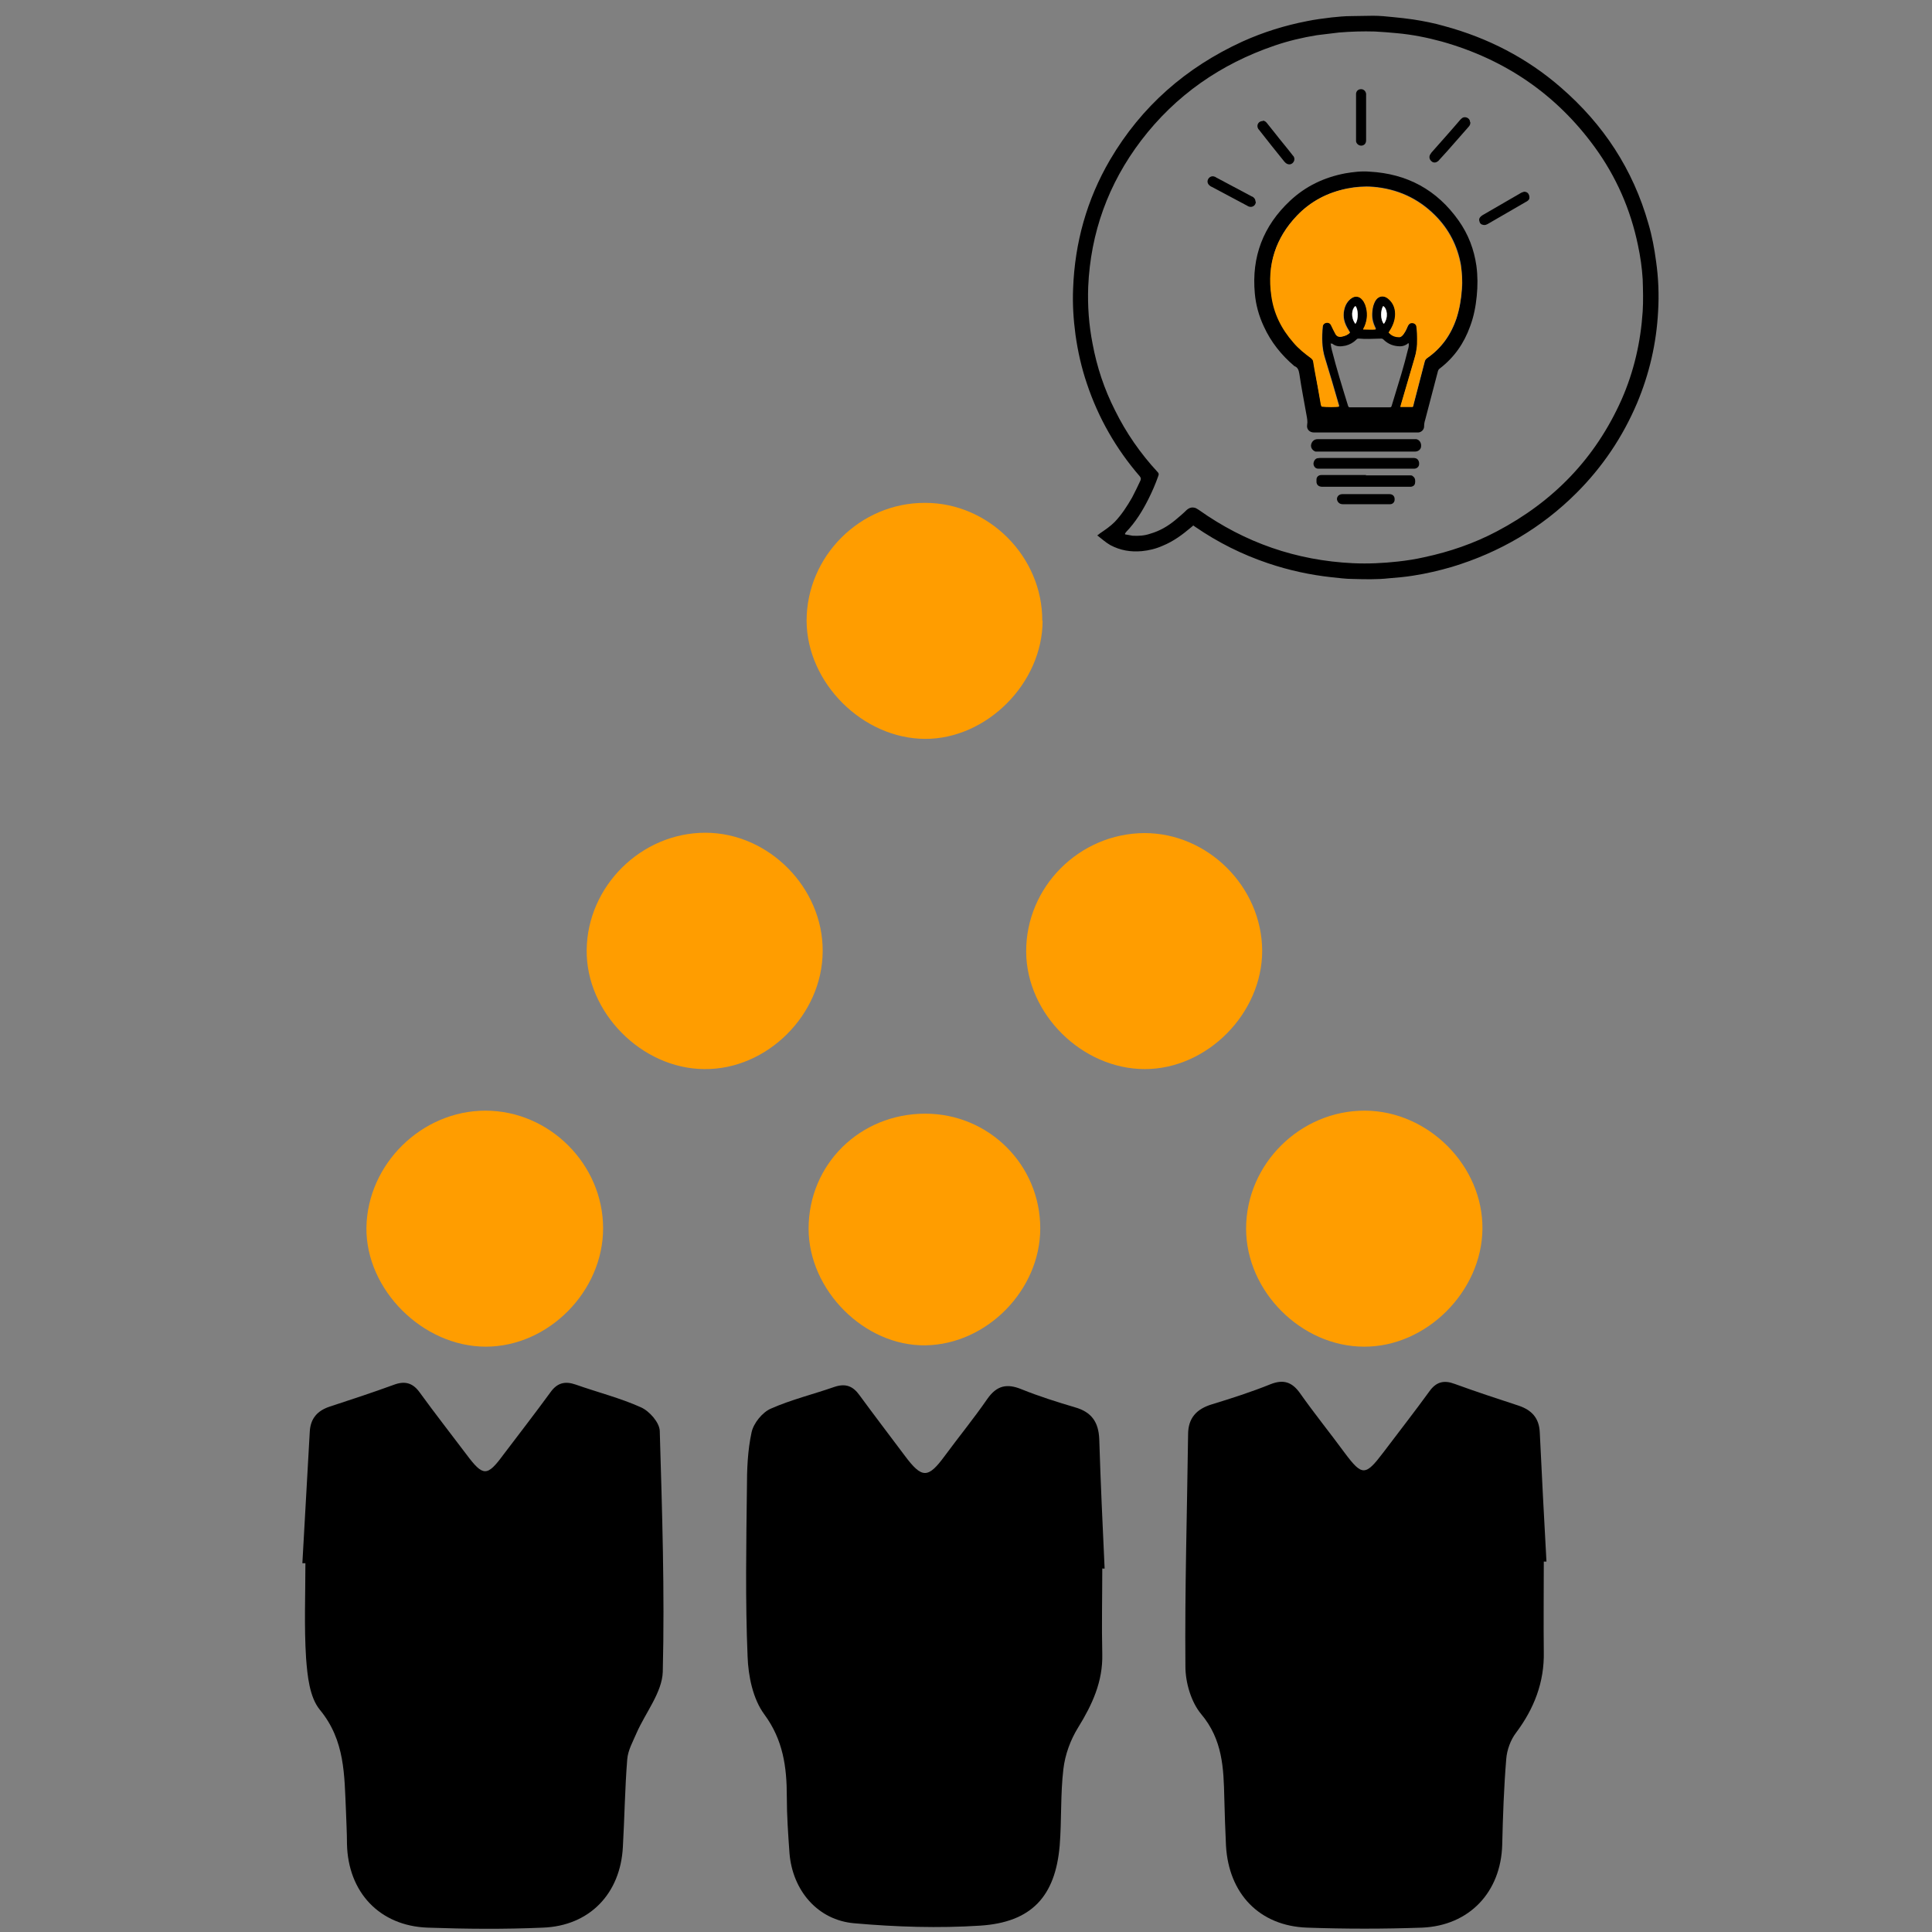
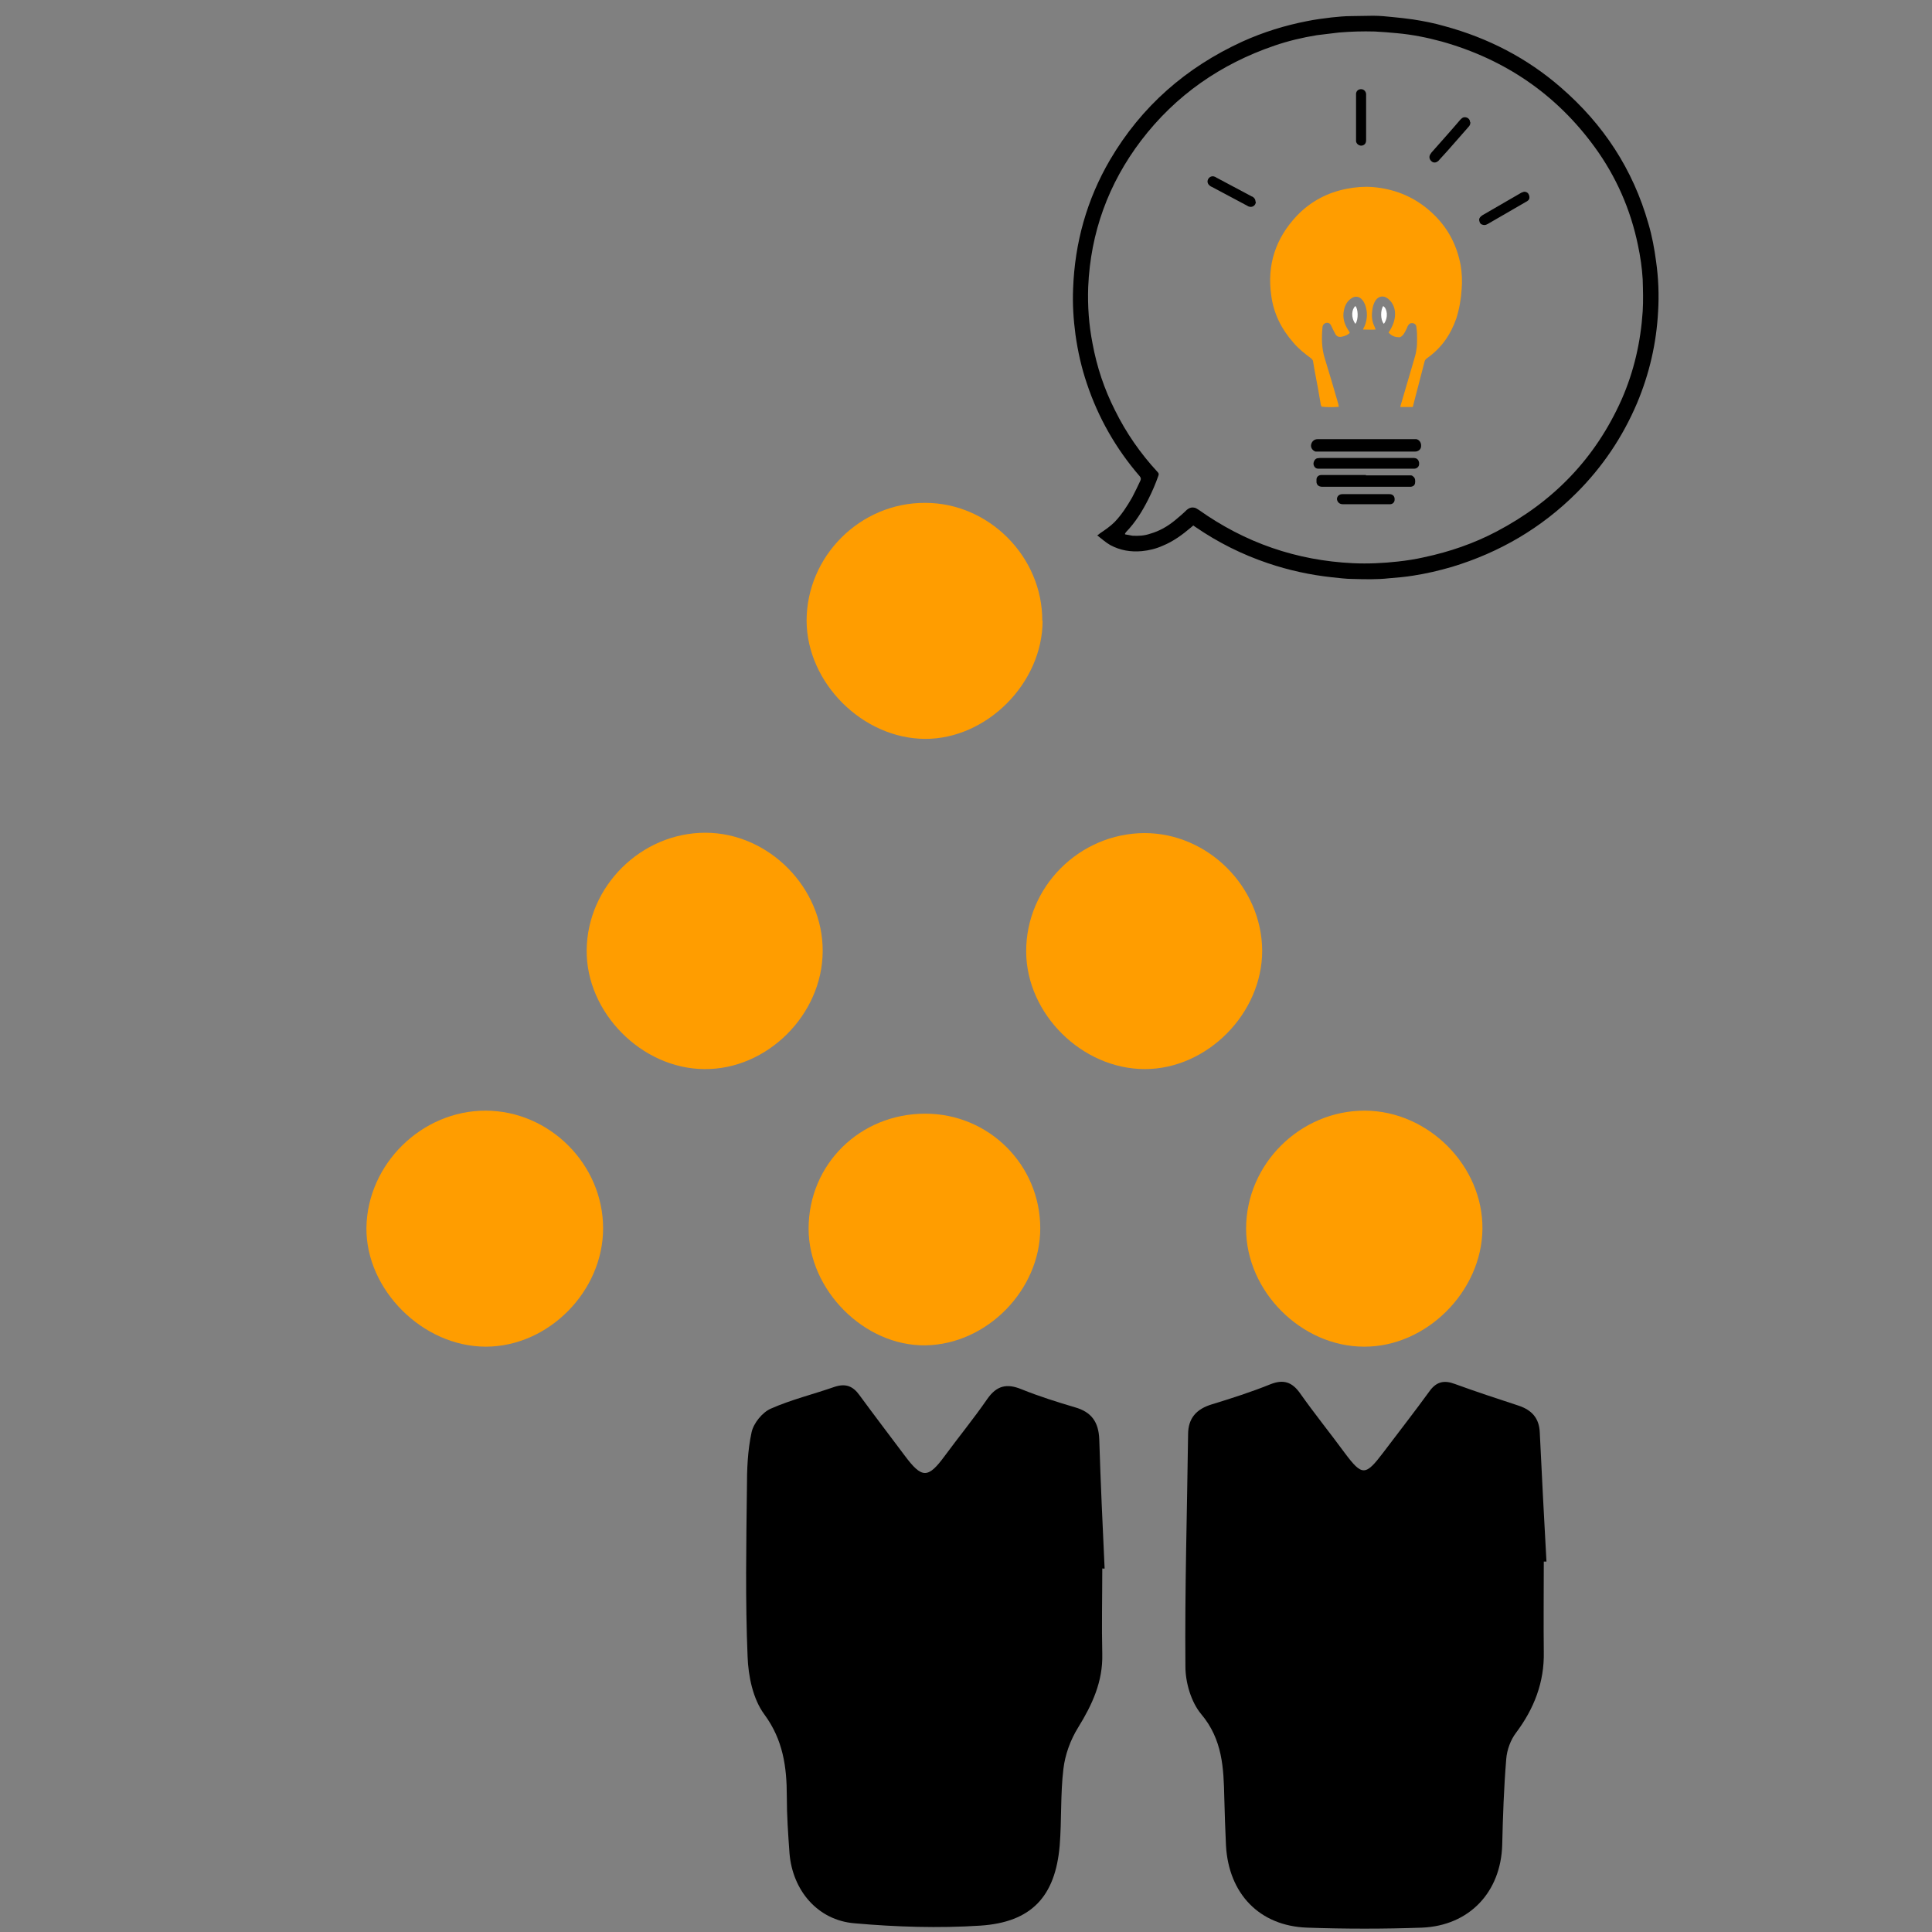
<svg xmlns="http://www.w3.org/2000/svg" id="_圖層_1" data-name="圖層 1" viewBox="0 0 57.63 57.63">
  <rect x="0" y="0" width="57.63" height="57.63" fill="#808080" stroke="none" />
  <defs>
    <style>
      .cls-1 {
        fill: #000;
      }

      .cls-1, .cls-2, .cls-3 {
        stroke-width: 0px;
      }

      .cls-2 {
        fill: #fff;
      }

      .cls-3 {
        fill: #ff9d00;
      }
    </style>
  </defs>
-   <path class="cls-1" d="M9.02,46.62c.07-1.3.15-2.61.22-3.91.02-.4.23-.63.59-.75.64-.21,1.28-.42,1.91-.65.34-.13.58-.06.79.24.45.62.92,1.22,1.38,1.83.5.67.62.67,1.1.02.47-.62.95-1.24,1.41-1.87.2-.28.43-.34.75-.23.65.23,1.33.4,1.95.68.25.11.55.45.56.7.07,2.39.15,4.79.09,7.19-.02.61-.51,1.21-.78,1.82-.11.26-.26.52-.28.79-.07.87-.08,1.74-.13,2.61-.07,1.39-.99,2.36-2.39,2.41-1.14.05-2.29.04-3.43,0-1.44-.05-2.38-1.06-2.41-2.5,0-.33-.02-.65-.03-.98-.05-1.06-.02-2.1-.78-3.02-.31-.38-.37-1.02-.41-1.54-.06-.94-.02-1.89-.02-2.83-.03,0-.06,0-.09,0Z" />
  <path class="cls-1" d="M46.05,46.6c0,.89-.01,1.78,0,2.67.02.91-.29,1.7-.83,2.42-.16.21-.27.51-.29.78-.07.85-.1,1.7-.12,2.56-.04,1.41-.98,2.41-2.39,2.47-1.14.04-2.29.04-3.43,0-1.42-.05-2.34-1.01-2.42-2.45-.02-.47-.04-.94-.05-1.42-.02-.89-.05-1.74-.69-2.5-.3-.36-.47-.94-.47-1.42-.02-2.31.05-4.61.08-6.92,0-.49.25-.76.71-.9.59-.18,1.18-.37,1.75-.6.38-.15.64-.07.88.27.43.61.9,1.19,1.34,1.79.51.68.61.68,1.14-.02.46-.61.93-1.21,1.38-1.83.2-.28.43-.34.75-.22.63.23,1.27.44,1.91.65.39.13.61.37.63.79.06,1.29.13,2.57.2,3.86-.03,0-.05,0-.08,0Z" />
  <path class="cls-1" d="M32.88,46.78c0,.85-.02,1.71,0,2.56.02.82-.3,1.51-.72,2.19-.23.37-.39.81-.44,1.24-.09.75-.05,1.53-.11,2.28-.13,1.52-.84,2.29-2.37,2.39-1.24.08-2.51.04-3.75-.07-1.1-.09-1.85-.98-1.94-2.09-.04-.56-.08-1.12-.08-1.69,0-.88-.11-1.69-.67-2.45-.34-.46-.48-1.14-.5-1.73-.07-1.67-.04-3.34-.02-5.01,0-.56.02-1.13.14-1.68.06-.27.32-.59.57-.7.61-.27,1.27-.43,1.9-.65.33-.11.55-.03.75.25.44.6.89,1.19,1.34,1.79.52.7.7.7,1.2.02.42-.57.87-1.12,1.27-1.7.28-.4.58-.47,1.02-.29.52.21,1.06.38,1.6.54.49.14.7.44.72.95.04,1.29.1,2.57.16,3.86-.02,0-.04,0-.06,0Z" />
  <path class="cls-3" d="M31.1,18.51c0,1.87-1.67,3.54-3.51,3.53-1.86-.01-3.52-1.67-3.53-3.52,0-1.93,1.6-3.53,3.54-3.52,1.9,0,3.5,1.61,3.49,3.52Z" />
  <path class="cls-3" d="M40.69,40.17c-1.87,0-3.52-1.65-3.52-3.52,0-1.93,1.62-3.53,3.55-3.52,1.89.01,3.52,1.65,3.5,3.53-.02,1.87-1.68,3.52-3.53,3.51Z" />
  <path class="cls-3" d="M17.99,36.64c0,1.88-1.63,3.53-3.5,3.53-1.88,0-3.58-1.7-3.56-3.55.03-1.9,1.65-3.49,3.55-3.49,1.91,0,3.51,1.6,3.51,3.51Z" />
  <path class="cls-3" d="M24.54,28.38c-.01,1.89-1.66,3.53-3.53,3.51-1.87-.01-3.53-1.69-3.51-3.55.02-1.91,1.63-3.5,3.54-3.5,1.89,0,3.51,1.64,3.5,3.53Z" />
  <path class="cls-3" d="M30.61,28.39c-.01-1.93,1.58-3.53,3.53-3.54,1.89,0,3.5,1.6,3.51,3.51,0,1.87-1.64,3.53-3.5,3.53-1.87,0-3.53-1.64-3.54-3.5Z" />
  <path class="cls-3" d="M27.6,33.22c1.9,0,3.43,1.53,3.43,3.42,0,1.84-1.59,3.46-3.42,3.49-1.82.03-3.49-1.64-3.49-3.48,0-1.92,1.53-3.43,3.48-3.43Z" />
  <path class="cls-1" d="M35.6,15.67s-.05.04-.07.06c-.26.22-.53.42-.85.55-.2.09-.41.14-.62.16-.33.03-.64-.02-.94-.18-.14-.08-.26-.19-.39-.29.03-.02.06-.04.08-.06.15-.1.31-.21.44-.34.21-.22.37-.47.52-.73.09-.17.17-.34.25-.51.02-.05.01-.08-.02-.12-.71-.82-1.24-1.75-1.58-2.77-.16-.47-.27-.96-.34-1.46-.06-.45-.09-.91-.07-1.37.05-1.37.41-2.66,1.1-3.84.94-1.6,2.27-2.76,3.95-3.53.62-.28,1.26-.48,1.93-.61.24-.05.49-.08.73-.11.2-.02.39-.04.59-.04.22,0,.44-.01.65-.01.2,0,.4.02.59.04.2.02.4.04.6.07.32.05.63.11.94.2,1.29.35,2.46.95,3.47,1.83,1.27,1.1,2.15,2.44,2.61,4.06.11.37.18.75.23,1.13.07.49.09.99.06,1.49-.05.95-.26,1.86-.63,2.74-.43,1.01-1.03,1.9-1.8,2.67-1.05,1.05-2.3,1.78-3.72,2.21-.38.11-.76.2-1.15.26-.24.04-.49.06-.73.08-.36.04-.72.03-1.08.02-.21,0-.41-.03-.62-.05-.65-.07-1.29-.21-1.91-.42-.77-.26-1.49-.62-2.16-1.08-.02-.01-.04-.03-.07-.05ZM33.56,15.94c.08.01.15.03.22.04.18.01.36,0,.53-.06.28-.08.52-.22.74-.4.12-.1.24-.2.35-.31.06-.05.12-.08.2-.07.06,0,.11.04.16.07,1.38.98,2.91,1.51,4.6,1.59.45.02.89,0,1.34-.05.27-.03.53-.07.79-.13.75-.16,1.48-.41,2.16-.77,1.69-.89,2.94-2.18,3.72-3.93.37-.84.57-1.72.63-2.63.02-.32.01-.64,0-.96-.02-.34-.07-.68-.14-1.01-.22-1.07-.65-2.05-1.29-2.93-1.15-1.58-2.68-2.62-4.56-3.15-.44-.12-.89-.21-1.34-.25-.22-.02-.44-.04-.66-.05-.36-.01-.71,0-1.07.03-.22.03-.44.05-.66.08-.43.07-.85.17-1.26.31-1.61.55-2.95,1.48-3.98,2.83-.98,1.29-1.51,2.75-1.58,4.37-.02.57.02,1.13.13,1.69.13.7.35,1.36.67,1.99.33.67.76,1.29,1.27,1.84.04.04.04.07.02.12-.08.23-.18.46-.29.68-.18.36-.39.7-.67.99,0,0-.01.02-.03.04Z" />
-   <path class="cls-1" d="M40.74,12.9c-.49,0-.99,0-1.48,0-.02,0-.04,0-.07,0-.12,0-.22-.09-.2-.22.02-.11,0-.2-.02-.31-.07-.4-.15-.8-.21-1.21-.02-.11-.04-.2-.15-.24-.39-.33-.7-.72-.91-1.18-.15-.32-.24-.65-.27-.99-.1-1.09.25-2.01,1.05-2.76.47-.44,1.02-.7,1.65-.82.24-.04.48-.07.72-.05,1.12.06,2.01.54,2.66,1.46.29.41.46.86.53,1.35.04.3.04.6.01.9-.03.31-.09.62-.2.91-.18.5-.47.92-.9,1.25-.03.02-.05.05-.06.09-.13.48-.25.97-.38,1.45-.02.06-.03.12-.03.19,0,.1-.09.18-.18.18-.03,0-.05,0-.08,0-.5,0-.99,0-1.49,0ZM40.27,9.92s0-.01,0-.01c-.01-.02-.03-.04-.04-.07-.12-.19-.18-.38-.13-.6.03-.14.1-.26.22-.35.11-.08.23-.06.32.04.04.05.07.1.09.15.08.22.07.44-.02.65-.01.03-.02.06-.04.09.13,0,.25.01.37,0,0,0,0-.01,0-.02,0-.02-.01-.03-.02-.05-.07-.15-.1-.31-.08-.47.01-.12.04-.24.11-.34.09-.12.22-.14.35-.05.13.1.2.23.22.39.03.2-.03.38-.14.55-.02.03-.03.05-.05.08,0,.01.02.02.03.03.08.08.18.1.29.11.03,0,.06-.02.08-.04.03-.04.06-.08.09-.12.03-.05.05-.11.08-.17.02-.05.05-.08.11-.09.08-.01.15.03.15.12.01.12.02.24.02.36,0,.1,0,.21-.02.31-.02.1-.04.2-.07.3-.13.45-.26.89-.39,1.33,0,.03-.01.05-.02.08h.37s.02-.05.02-.07c.11-.42.22-.85.33-1.27.01-.04.03-.08.07-.11.43-.29.72-.7.88-1.19.09-.28.14-.57.16-.87.02-.24,0-.48-.03-.72-.1-.57-.36-1.07-.77-1.48-.51-.51-1.13-.79-1.85-.85-.26-.02-.52,0-.77.05-.58.12-1.09.38-1.5.81-.64.66-.89,1.46-.76,2.37.08.53.31,1,.66,1.41.16.18.34.33.53.47.04.03.06.06.06.1.01.08.03.16.04.24.06.35.12.7.19,1.05,0,.02.01.03.02.05.12.01.47,0,.52,0,0-.03-.01-.05-.02-.08-.13-.45-.26-.9-.4-1.35-.1-.31-.1-.63-.07-.95,0-.08.07-.13.16-.12.05,0,.08.04.1.09.03.07.07.15.11.22.05.09.12.13.22.1.09-.02.17-.06.23-.12ZM39.69,10.23c.01.08.02.15.04.22.14.55.31,1.1.48,1.65.02.05.02.05.08.05.38,0,.76,0,1.14,0,.07,0,.07,0,.09-.07.09-.31.19-.61.28-.92.07-.24.14-.49.2-.74.02-.06.03-.12.02-.18,0,0-.01,0-.01,0,0,0-.02,0-.03.02-.06.04-.13.07-.21.07-.19,0-.36-.06-.5-.2-.02-.02-.04-.03-.07-.03-.12,0-.25.01-.37.01-.1,0-.19,0-.29-.01-.03,0-.06,0-.08.03-.09.09-.2.15-.32.18-.14.03-.28.04-.4-.06,0,0-.01,0-.04,0ZM40.43,9.66c.11-.13.09-.46,0-.53-.12.08-.15.34,0,.53ZM41.26,9.13c-.08.11-.09.41.02.53.14-.19.1-.46-.02-.53Z" />
  <path class="cls-1" d="M40.75,13.1c.47,0,.95,0,1.42,0,.03,0,.05,0,.08,0,.09.02.15.11.14.21,0,.09-.08.16-.18.16-.02,0-.03,0-.05,0-.94,0-1.89,0-2.83,0-.03,0-.06,0-.09,0-.09-.03-.15-.12-.13-.21.02-.09.09-.16.19-.16.32,0,.64,0,.96,0,.17,0,.33,0,.5,0Z" />
  <path class="cls-1" d="M40.74,14.18c.42,0,.85,0,1.27,0,.02,0,.04,0,.07,0,.03,0,.05.01.07.03.07.05.07.13.06.2-.01.07-.06.1-.12.11-.02,0-.04,0-.07,0-.85,0-1.71,0-2.56,0-.03,0-.06,0-.09-.01-.06-.02-.09-.06-.1-.12,0-.03,0-.06,0-.09,0-.07.06-.13.14-.13.02,0,.04,0,.07,0,.42,0,.85,0,1.27,0Z" />
  <path class="cls-1" d="M40.75,13.98c-.45,0-.9,0-1.35,0-.03,0-.05,0-.08,0-.08,0-.13-.06-.14-.14,0-.07.04-.15.11-.17.03,0,.06-.01.09-.01.92,0,1.84,0,2.76,0,.03,0,.06,0,.09.01.07.02.11.1.1.18,0,.07-.07.13-.14.13-.03,0-.05,0-.08,0-.45,0-.9,0-1.35,0Z" />
  <path class="cls-1" d="M45.47,5.72c.07,0,.12.04.14.1.02.06.02.12-.03.16-.02.02-.04.03-.06.04-.38.22-.76.44-1.14.66-.04.02-.08.04-.13.03-.07-.01-.11-.05-.12-.11-.02-.06,0-.11.05-.15.01-.01.03-.02.04-.03.38-.22.76-.44,1.14-.66.03-.02.07-.03.1-.04Z" />
  <path class="cls-1" d="M43.86,3.65c0,.06-.02.1-.06.14-.14.16-.29.33-.43.49-.14.16-.28.32-.43.48-.02.02-.03.04-.05.05-.06.05-.14.05-.19,0-.06-.05-.08-.13-.04-.2.01-.02.03-.04.04-.06.29-.33.58-.65.86-.98.03-.03.06-.06.1-.07.1-.02.19.05.19.14Z" />
  <path class="cls-1" d="M40.75,14.74c.23,0,.47,0,.7,0,.1,0,.16.07.15.17,0,.07-.06.13-.13.13-.02,0-.04,0-.07,0-.44,0-.88,0-1.32,0-.01,0-.02,0-.03,0-.1,0-.16-.07-.17-.15,0-.09.07-.15.16-.15.23,0,.47,0,.7,0Z" />
  <path class="cls-1" d="M40.75,3.5c0,.23,0,.45,0,.68,0,.09-.04.14-.11.16-.08.02-.17-.03-.19-.12,0-.02,0-.04,0-.07,0-.43,0-.87,0-1.3,0-.02,0-.04,0-.06.01-.08.07-.13.15-.13.08,0,.14.06.15.14,0,.11,0,.22,0,.33,0,.12,0,.25,0,.37h0Z" />
  <path class="cls-1" d="M37.46,6.02c0,.11-.11.18-.21.14-.01,0-.03-.01-.04-.02-.36-.19-.71-.38-1.07-.57-.02,0-.03-.02-.05-.03-.07-.05-.09-.13-.05-.2.04-.07.12-.1.19-.07.01,0,.03.01.04.02.36.19.71.38,1.07.57.01,0,.03.01.04.02.04.03.07.07.07.13Z" />
-   <path class="cls-1" d="M37.67,3.6c.05,0,.09.03.12.07.08.1.16.2.24.3.17.22.35.43.52.65.01.02.03.03.04.05.04.07.02.15-.04.2-.06.05-.14.04-.2-.01-.01-.01-.03-.03-.04-.04-.25-.31-.5-.62-.74-.93-.01-.02-.03-.03-.04-.05-.06-.11.01-.23.14-.23Z" />
  <path class="cls-3" d="M40.27,9.92c-.06.07-.14.1-.23.12-.11.03-.18-.01-.22-.1-.04-.07-.07-.14-.11-.22-.02-.05-.05-.08-.1-.09-.08-.01-.15.04-.16.12-.03.32-.03.64.07.95.14.45.27.9.4,1.35,0,.03.01.05.02.08-.05.02-.4.02-.52,0,0-.01-.01-.03-.02-.05-.06-.35-.12-.7-.19-1.05-.01-.08-.03-.16-.04-.24,0-.04-.03-.07-.06-.1-.19-.14-.38-.29-.53-.47-.36-.41-.59-.87-.66-1.41-.13-.91.13-1.7.76-2.37.41-.43.92-.7,1.5-.81.26-.05.51-.07.77-.05.72.06,1.34.34,1.85.85.41.41.66.9.77,1.48.04.24.05.48.03.72-.02.3-.07.59-.16.87-.17.49-.45.89-.88,1.19-.04.03-.06.06-.07.11-.11.42-.22.85-.33,1.27,0,.02-.01.05-.02.07h-.37s.01-.06.02-.08c.13-.44.26-.89.39-1.33.03-.1.06-.2.07-.3.02-.1.02-.21.02-.31,0-.12,0-.24-.02-.36,0-.08-.07-.13-.15-.12-.05,0-.08.04-.11.09-.02.06-.05.11-.08.17-.02.04-.05.09-.09.12-.02.02-.05.04-.08.04-.11,0-.21-.03-.29-.11,0,0-.02-.02-.03-.03.02-.03.03-.05.05-.08.1-.17.16-.35.14-.55-.02-.16-.09-.29-.22-.39-.12-.09-.26-.07-.35.05-.07.1-.1.22-.11.34-.02.16,0,.32.08.47,0,.02.01.03.02.05,0,0,0,0,0,.02-.12.01-.24,0-.37,0,.01-.04.02-.06.04-.09.09-.21.1-.43.02-.65-.02-.05-.05-.11-.09-.15-.08-.1-.21-.12-.32-.04-.12.08-.19.2-.22.35-.05.22.01.42.13.6.01.02.03.04.04.07,0,0,0,0,0,.01Z" />
  <path class="cls-2" d="M40.43,9.66c-.14-.19-.11-.44,0-.53.08.07.1.4,0,.53Z" />
  <path class="cls-2" d="M41.26,9.13c.12.07.16.34.02.53-.11-.12-.1-.42-.02-.53Z" />
</svg>